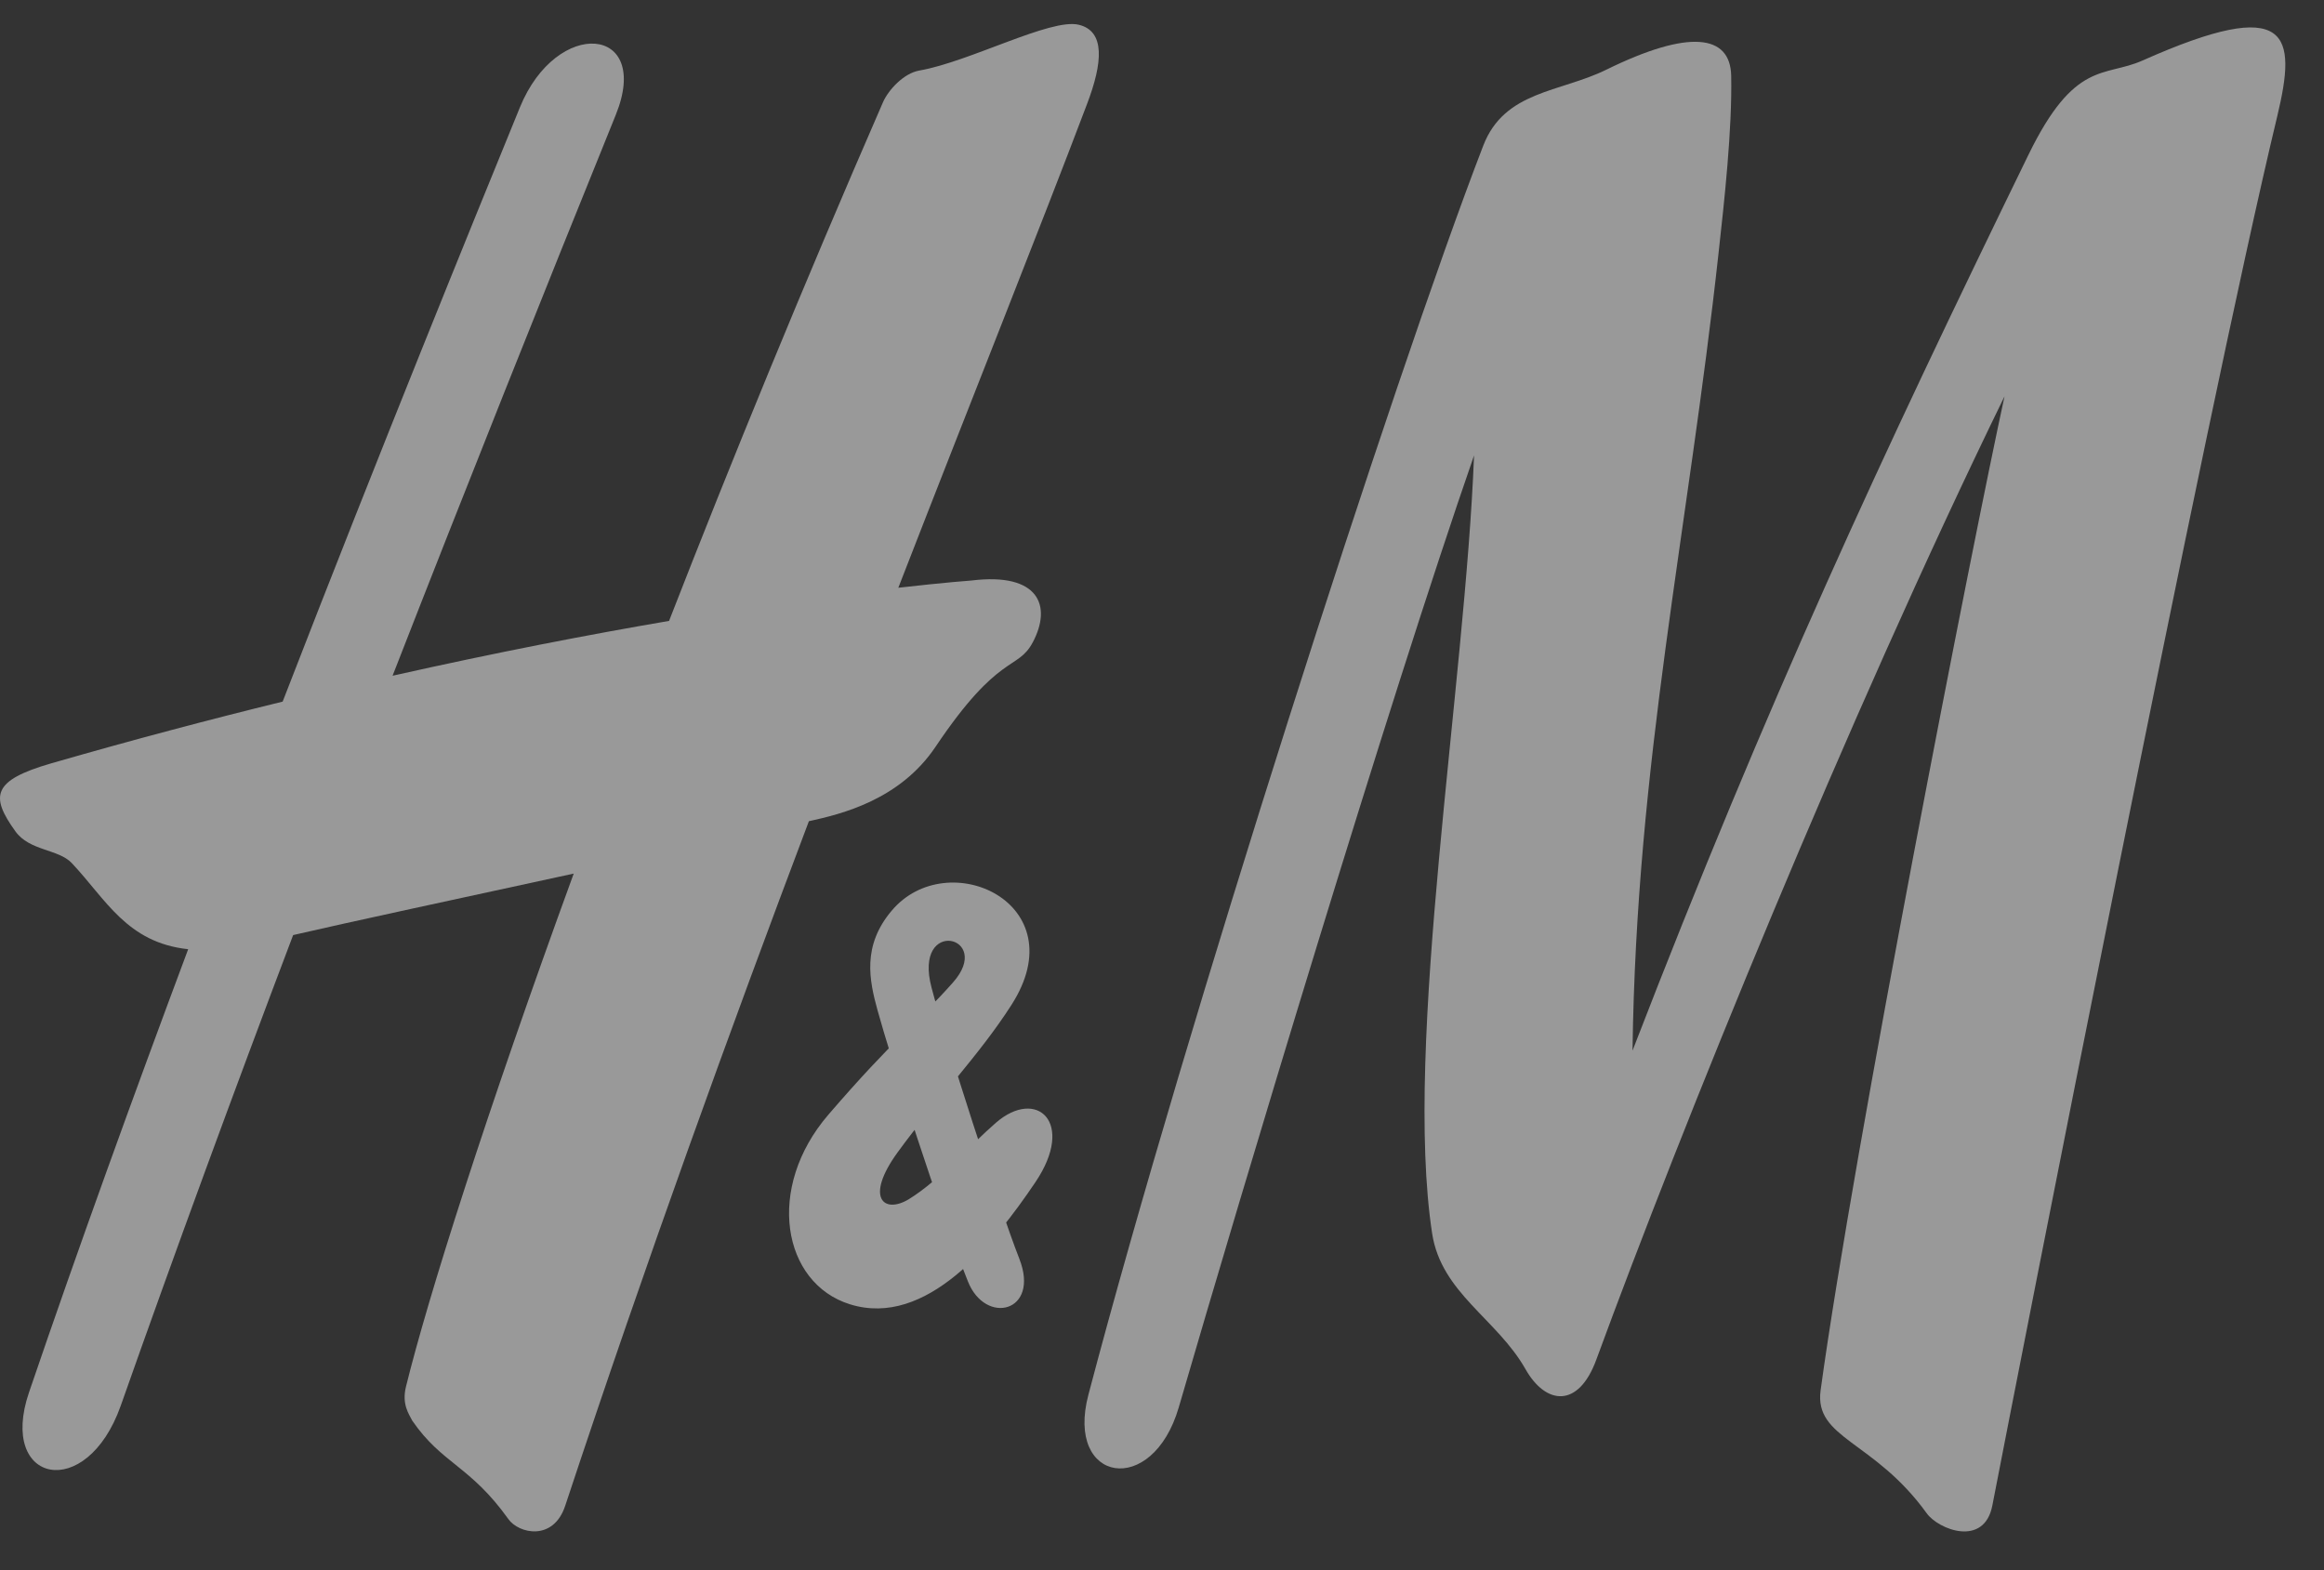
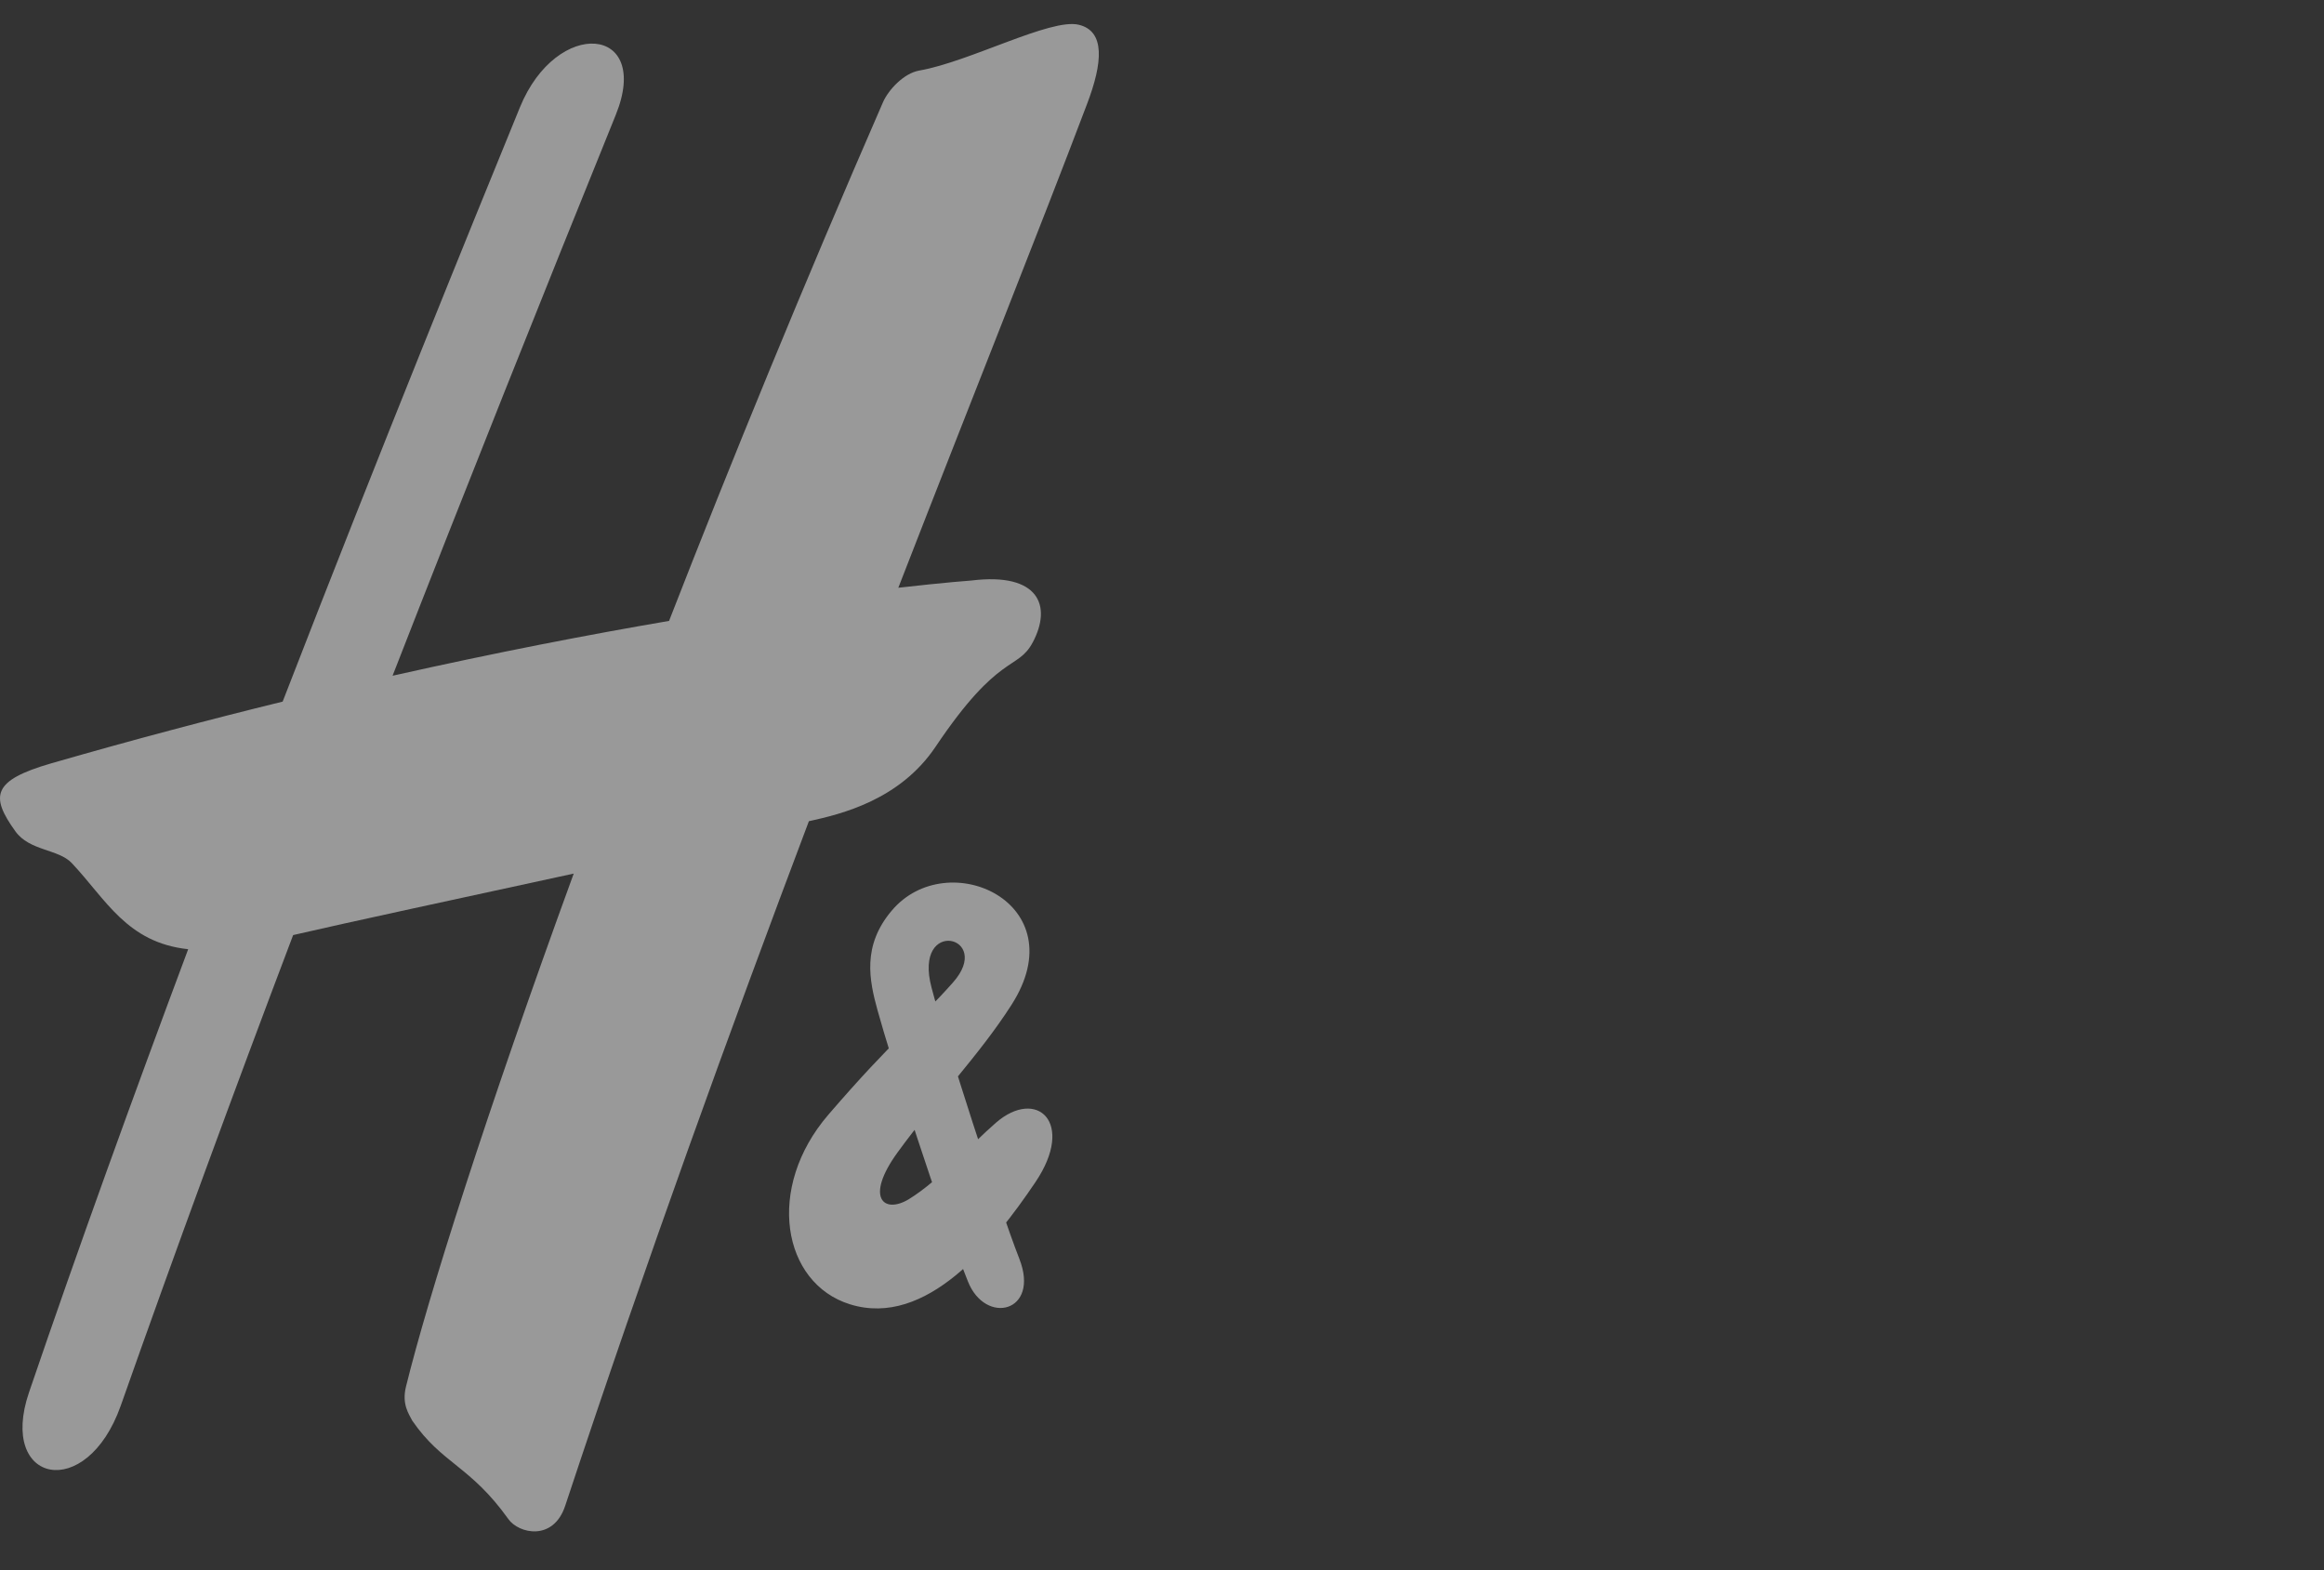
<svg xmlns="http://www.w3.org/2000/svg" width="37" height="25" viewBox="0 0 37 25" fill="none">
  <rect x="0" y="0" width="37" height="25" fill="#333333" stroke="none" />
  <g opacity="0.5" clip-path="url(#clip0_9343_77460)">
-     <path d="M25.571 1.111C26.892 0.462 27.547 0.547 27.562 1.205C27.579 2.06 27.453 3.196 27.362 4.018C26.872 8.487 26.052 12.139 25.991 16.728C28.149 11.14 29.958 7.257 32.29 2.474C33.03 0.95 33.502 1.234 34.11 0.964C36.477 -0.09 36.565 0.556 36.257 1.845C35.109 6.62 32.169 21.654 31.72 23.969C31.591 24.639 30.862 24.355 30.674 24.093C29.832 22.927 28.88 22.909 28.986 22.134C29.515 18.274 31.417 8.591 31.914 6.309C29.385 11.492 26.763 17.973 25.415 21.647C25.13 22.427 24.61 22.37 24.287 21.799C23.832 20.997 22.948 20.588 22.801 19.64C22.34 16.627 23.33 10.884 23.468 7.251C22.091 11.22 19.78 18.925 18.767 22.407C18.349 23.847 16.957 23.612 17.328 22.208C18.866 16.366 22.182 6.033 23.615 2.318C23.953 1.443 24.837 1.472 25.571 1.111Z" fill="white" />
    <path d="M17.174 0.394C16.728 0.286 15.433 0.985 14.637 1.123C14.385 1.167 14.144 1.434 14.059 1.625C12.784 4.553 11.642 7.344 10.652 9.886C9.387 10.102 7.907 10.387 6.25 10.759C7.437 7.716 8.635 4.714 9.804 1.828C10.379 0.406 8.864 0.271 8.277 1.71C7.513 3.581 6.083 7.086 4.5 11.171C3.337 11.456 2.104 11.782 0.815 12.154C-0.122 12.425 -0.16 12.674 0.245 13.236C0.468 13.549 0.929 13.517 1.141 13.74C1.687 14.318 2.019 15.009 2.996 15.113C2.124 17.446 1.252 19.852 0.462 22.169C-0.034 23.623 1.378 23.921 1.922 22.382C2.797 19.901 3.719 17.391 4.667 14.888C5.457 14.704 7.369 14.292 9.134 13.909C7.733 17.749 6.811 20.665 6.462 22.084C6.397 22.357 6.506 22.508 6.564 22.62C7.037 23.308 7.487 23.336 8.094 24.187C8.259 24.419 8.811 24.544 8.999 23.973C10.297 20.052 11.633 16.373 12.878 13.075C13.395 12.962 14.326 12.738 14.896 11.888C15.909 10.379 16.199 10.685 16.443 10.226C16.749 9.65 16.546 9.11 15.465 9.243C15.465 9.243 15.057 9.272 14.302 9.358C15.501 6.273 16.549 3.657 17.304 1.663C17.562 0.988 17.594 0.494 17.174 0.394Z" fill="white" />
    <path d="M15.41 20.402C15.689 21.107 16.561 20.894 16.229 20.043C15.891 19.176 15.051 16.566 14.831 15.725C14.531 14.592 15.829 14.902 15.172 15.643C14.608 16.28 14.232 16.535 13.19 17.746C12.182 18.915 12.455 20.432 13.533 20.767C14.749 21.145 15.821 19.806 16.484 18.823C17.127 17.871 16.505 17.313 15.856 17.876C15.439 18.238 14.957 18.793 14.47 19.093C14.073 19.334 13.762 19.075 14.291 18.347C14.904 17.505 15.592 16.799 16.102 16.002C17.145 14.38 15.084 13.445 14.197 14.499C13.721 15.06 13.841 15.612 13.971 16.085C14.179 16.843 14.954 19.264 15.41 20.402Z" fill="white" />
  </g>
  <defs>
    <clipPath id="clip0_9343_77460">
      <rect width="36.381" height="24" fill="white" transform="translate(0 0.383)" />
    </clipPath>
  </defs>
</svg>